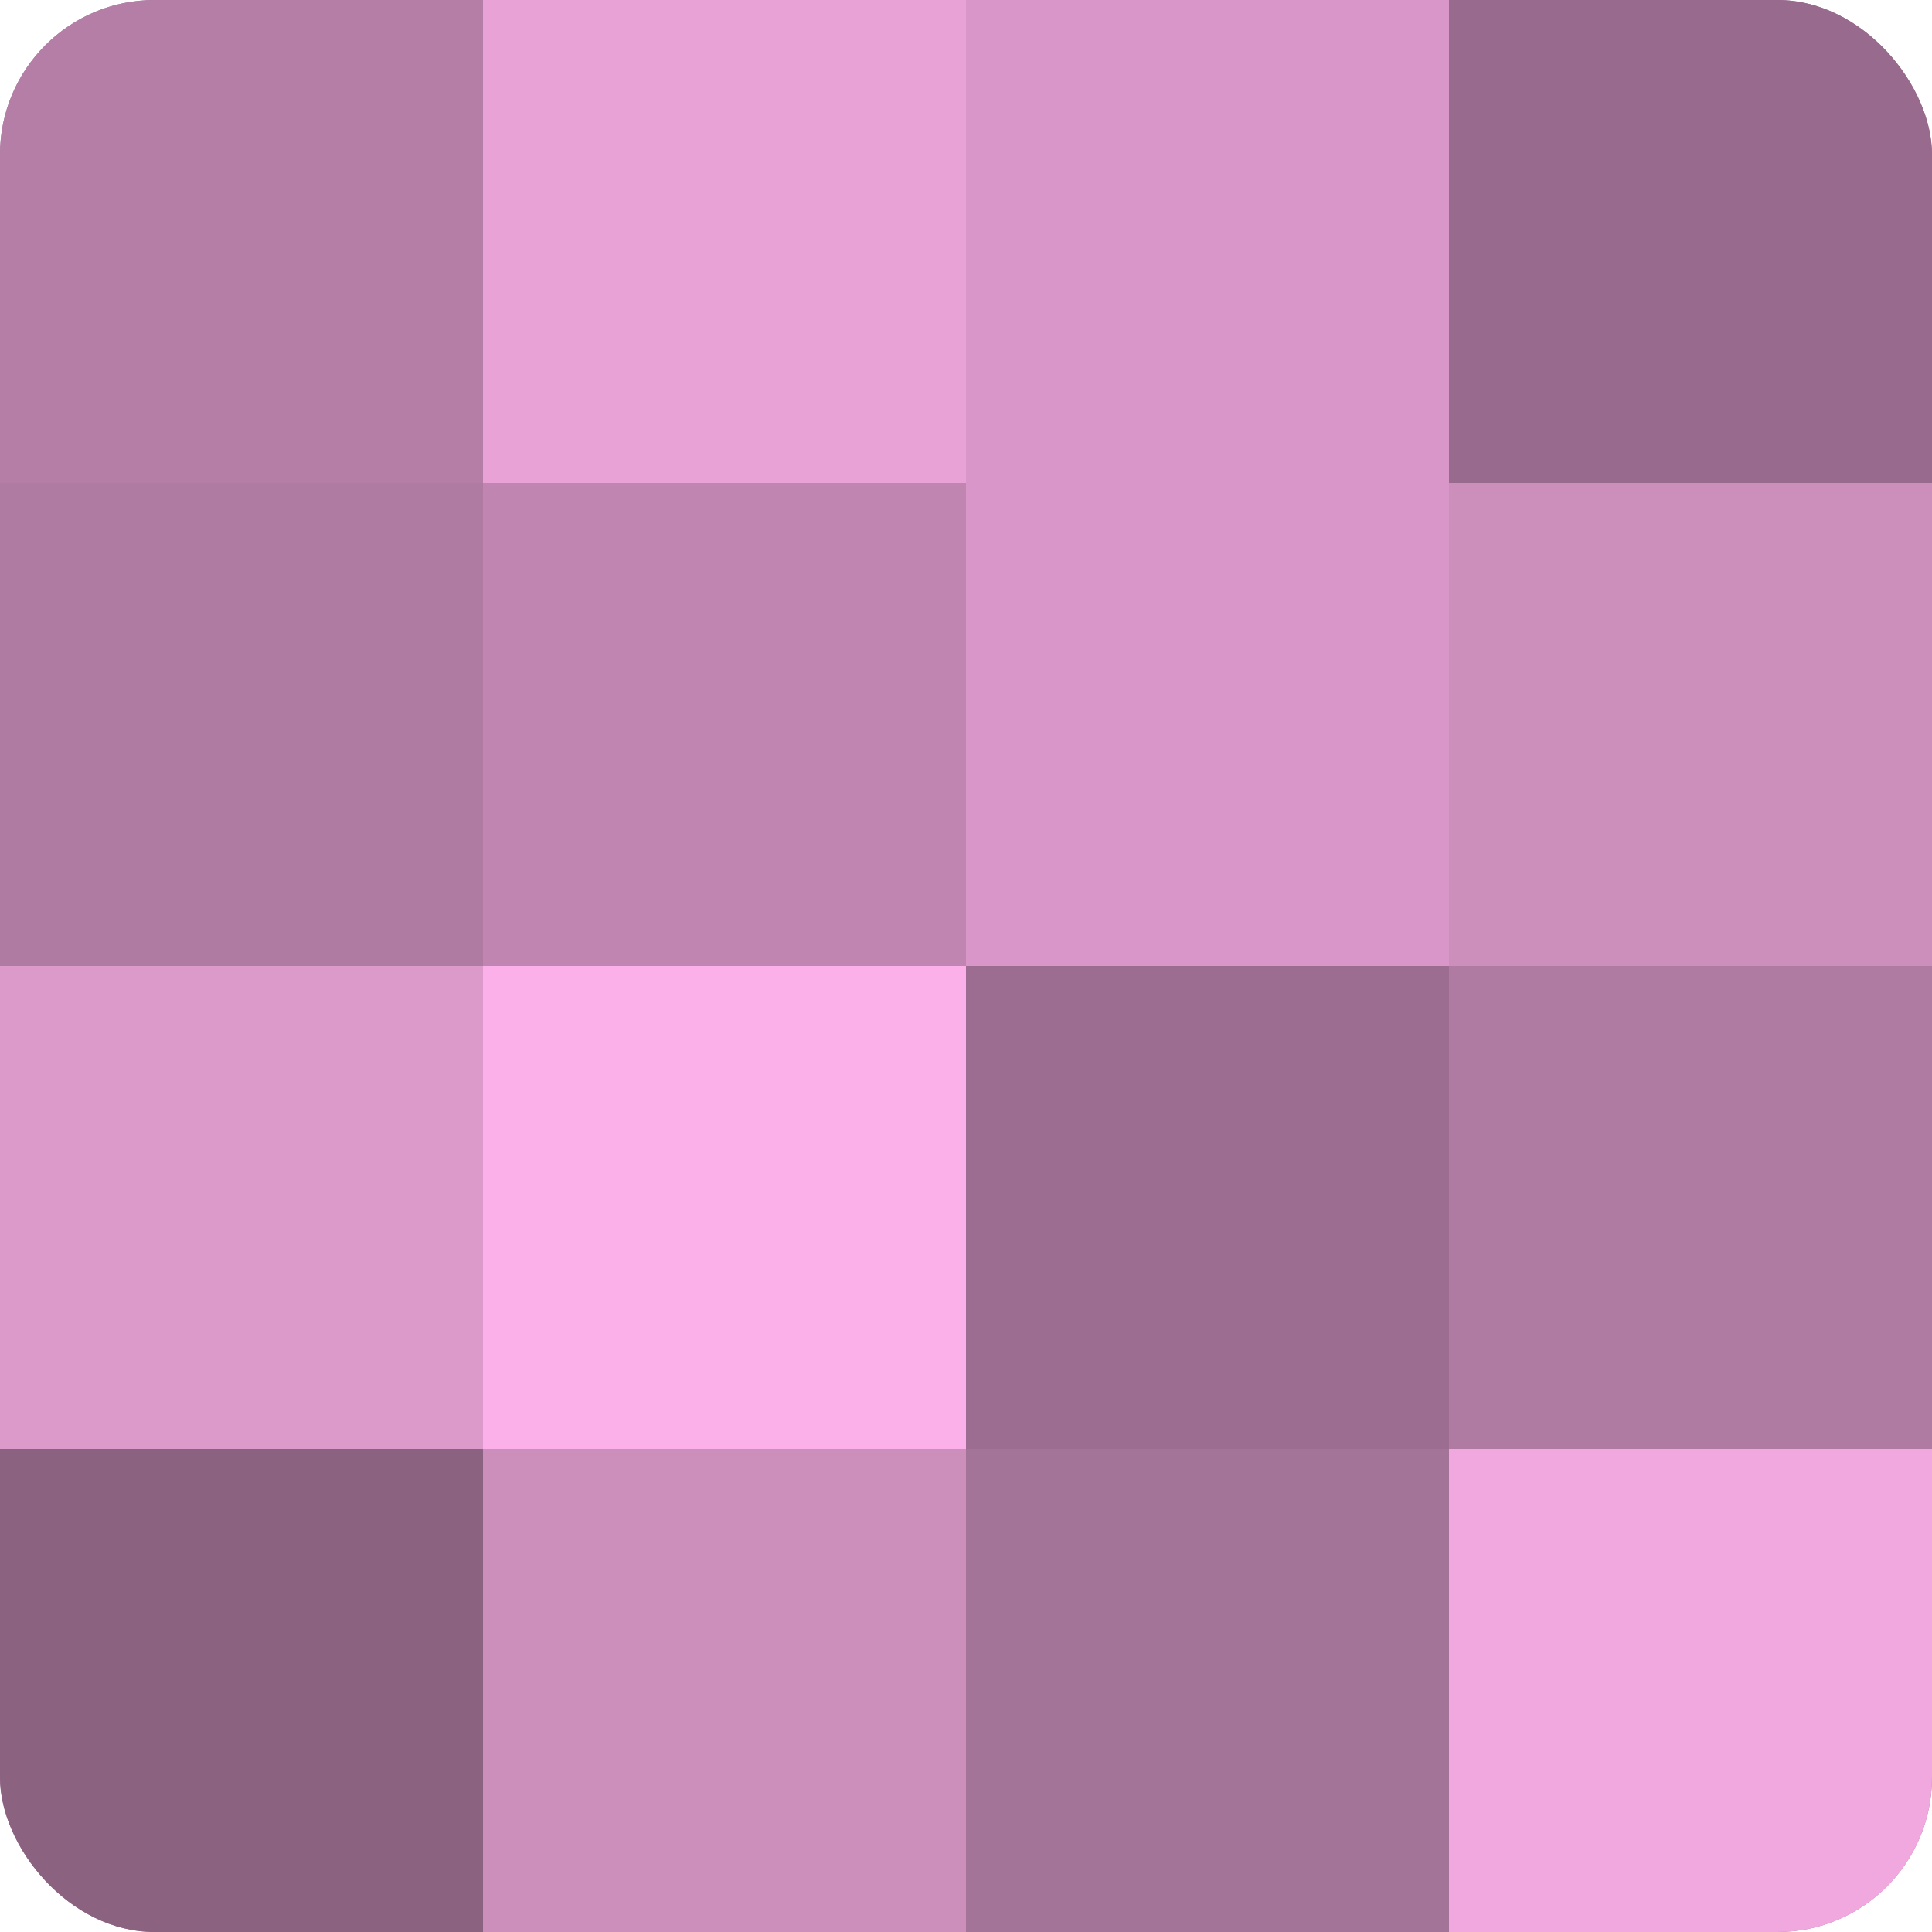
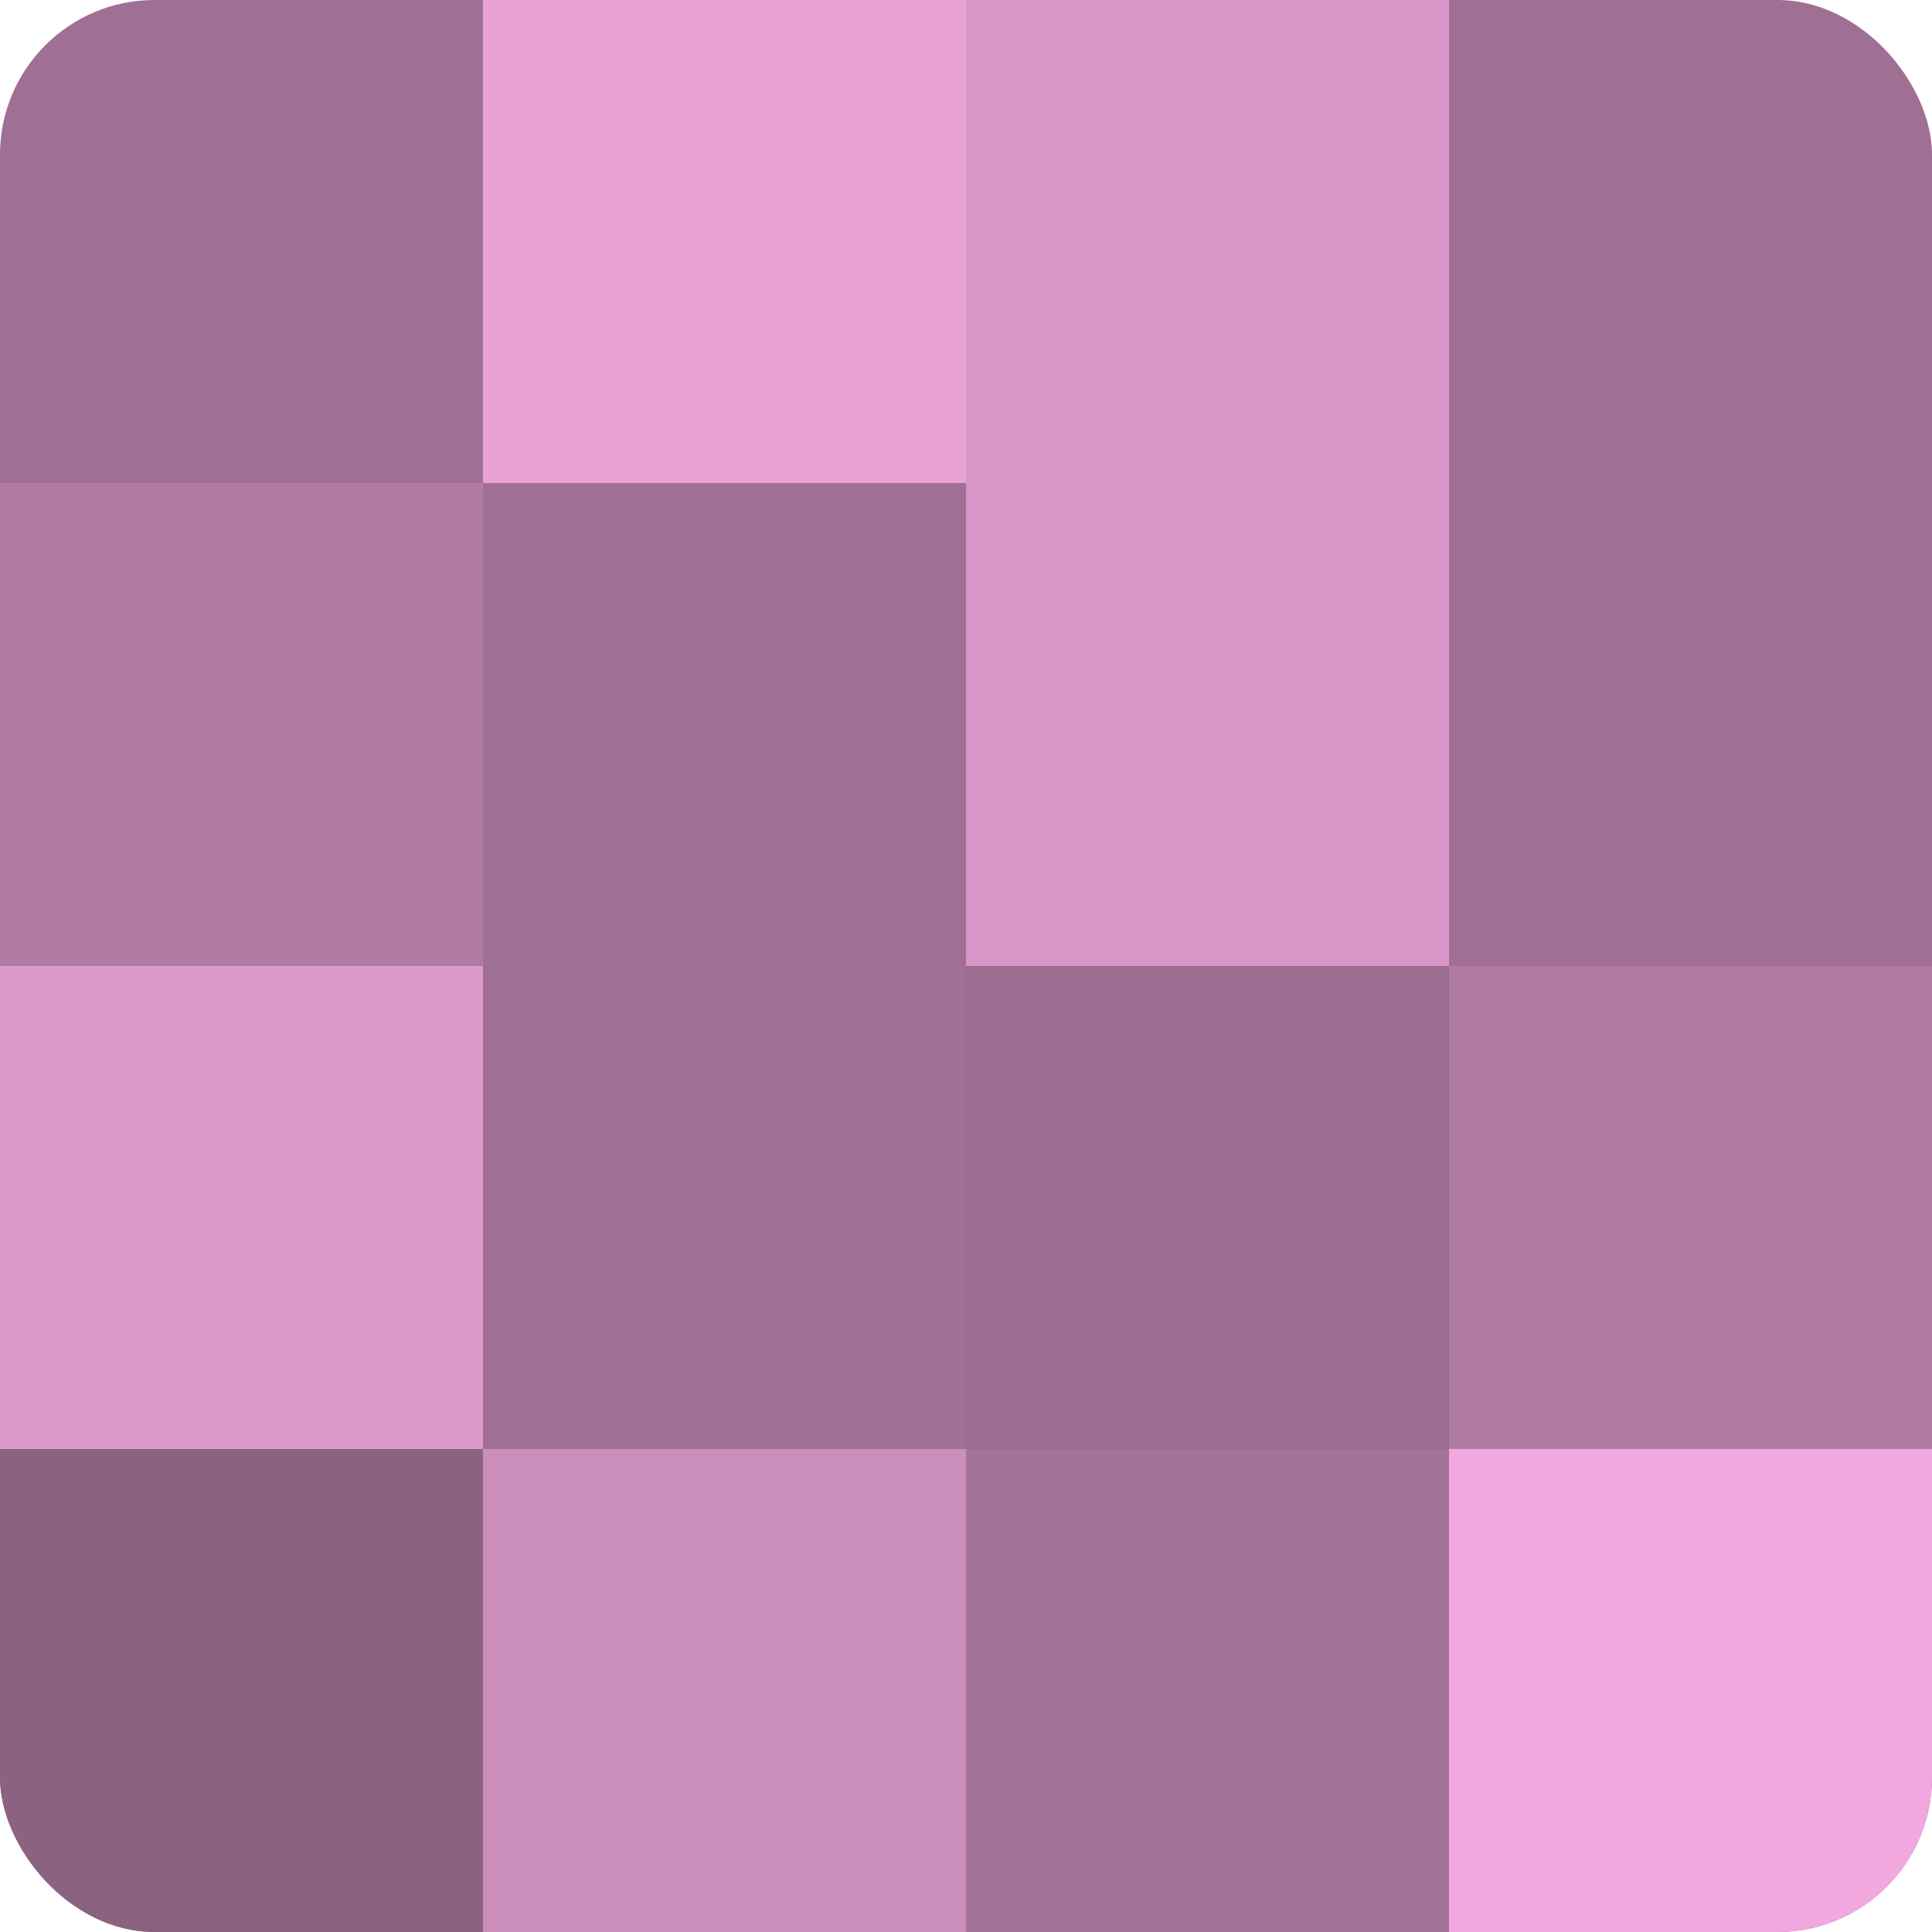
<svg xmlns="http://www.w3.org/2000/svg" width="60" height="60" viewBox="0 0 100 100" preserveAspectRatio="xMidYMid meet">
  <defs>
    <clipPath id="c" width="100" height="100">
      <rect width="100" height="100" rx="8" ry="8" />
    </clipPath>
  </defs>
  <g clip-path="url(#c)">
    <rect width="100" height="100" fill="#a07094" />
-     <rect width="25" height="25" fill="#b47ea6" />
    <rect y="25" width="25" height="25" fill="#b07ba3" />
    <rect y="50" width="25" height="25" fill="#dc9acb" />
    <rect y="75" width="25" height="25" fill="#8c6281" />
    <rect x="25" width="25" height="25" fill="#e8a2d6" />
-     <rect x="25" y="25" width="25" height="25" fill="#c086b1" />
-     <rect x="25" y="50" width="25" height="25" fill="#fcb0e9" />
    <rect x="25" y="75" width="25" height="25" fill="#cc8fbc" />
    <rect x="50" width="25" height="25" fill="#d897c8" />
    <rect x="50" y="25" width="25" height="25" fill="#d897c8" />
    <rect x="50" y="50" width="25" height="25" fill="#9c6d90" />
    <rect x="50" y="75" width="25" height="25" fill="#a47398" />
-     <rect x="75" width="25" height="25" fill="#986a8d" />
-     <rect x="75" y="25" width="25" height="25" fill="#cc8fbc" />
    <rect x="75" y="50" width="25" height="25" fill="#b07ba3" />
    <rect x="75" y="75" width="25" height="25" fill="#f0a8de" />
  </g>
</svg>